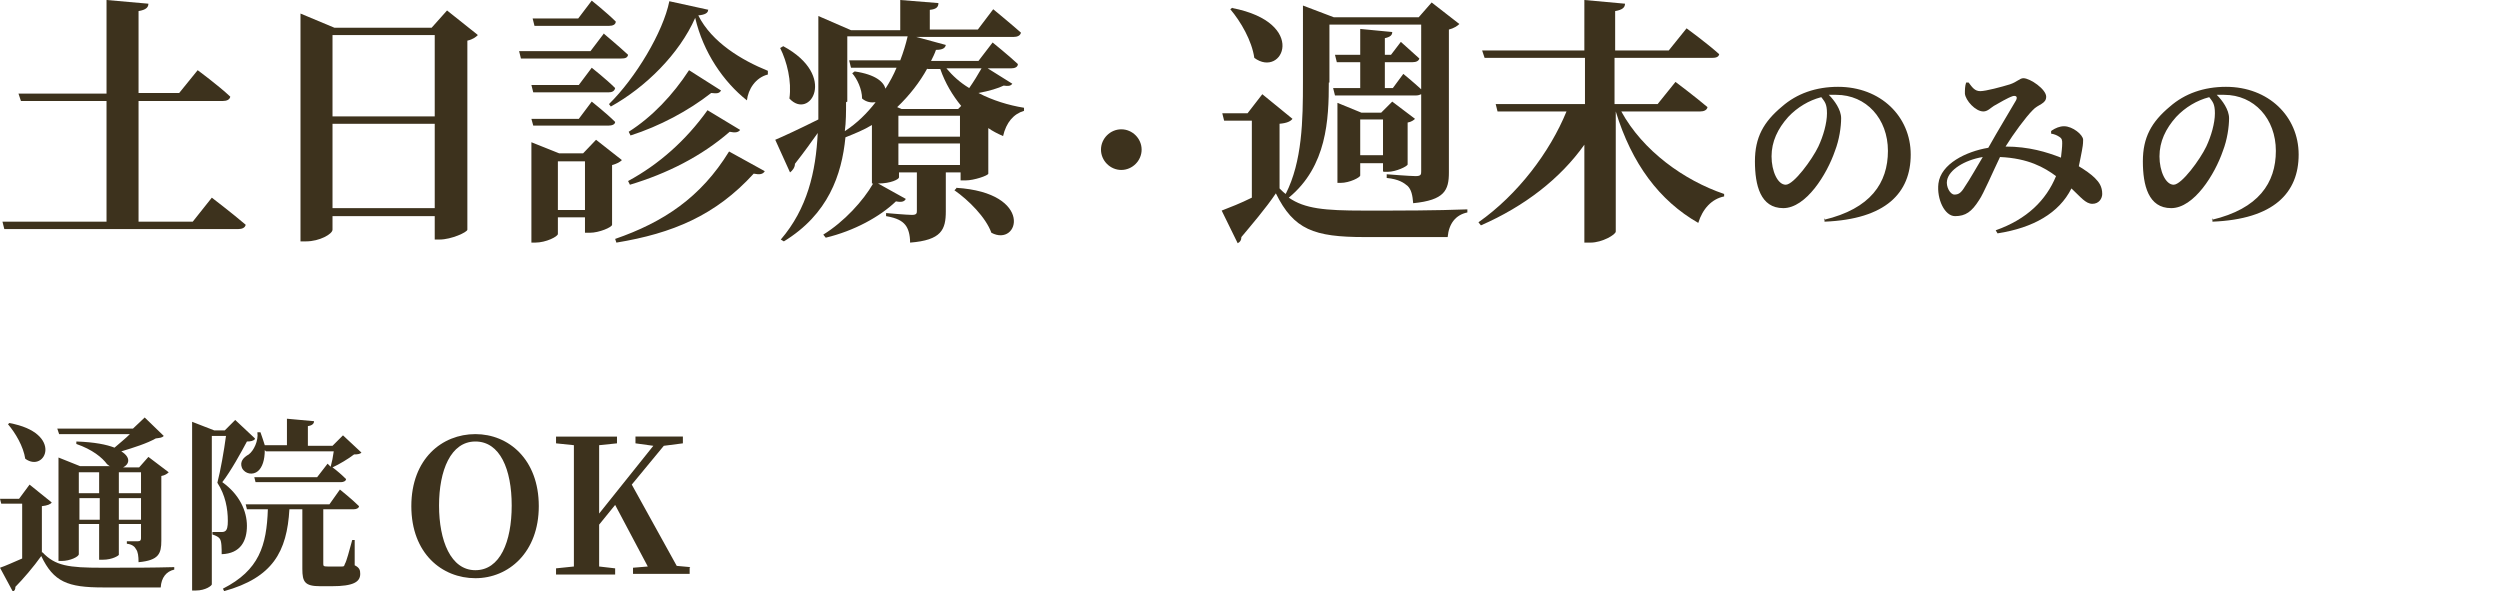
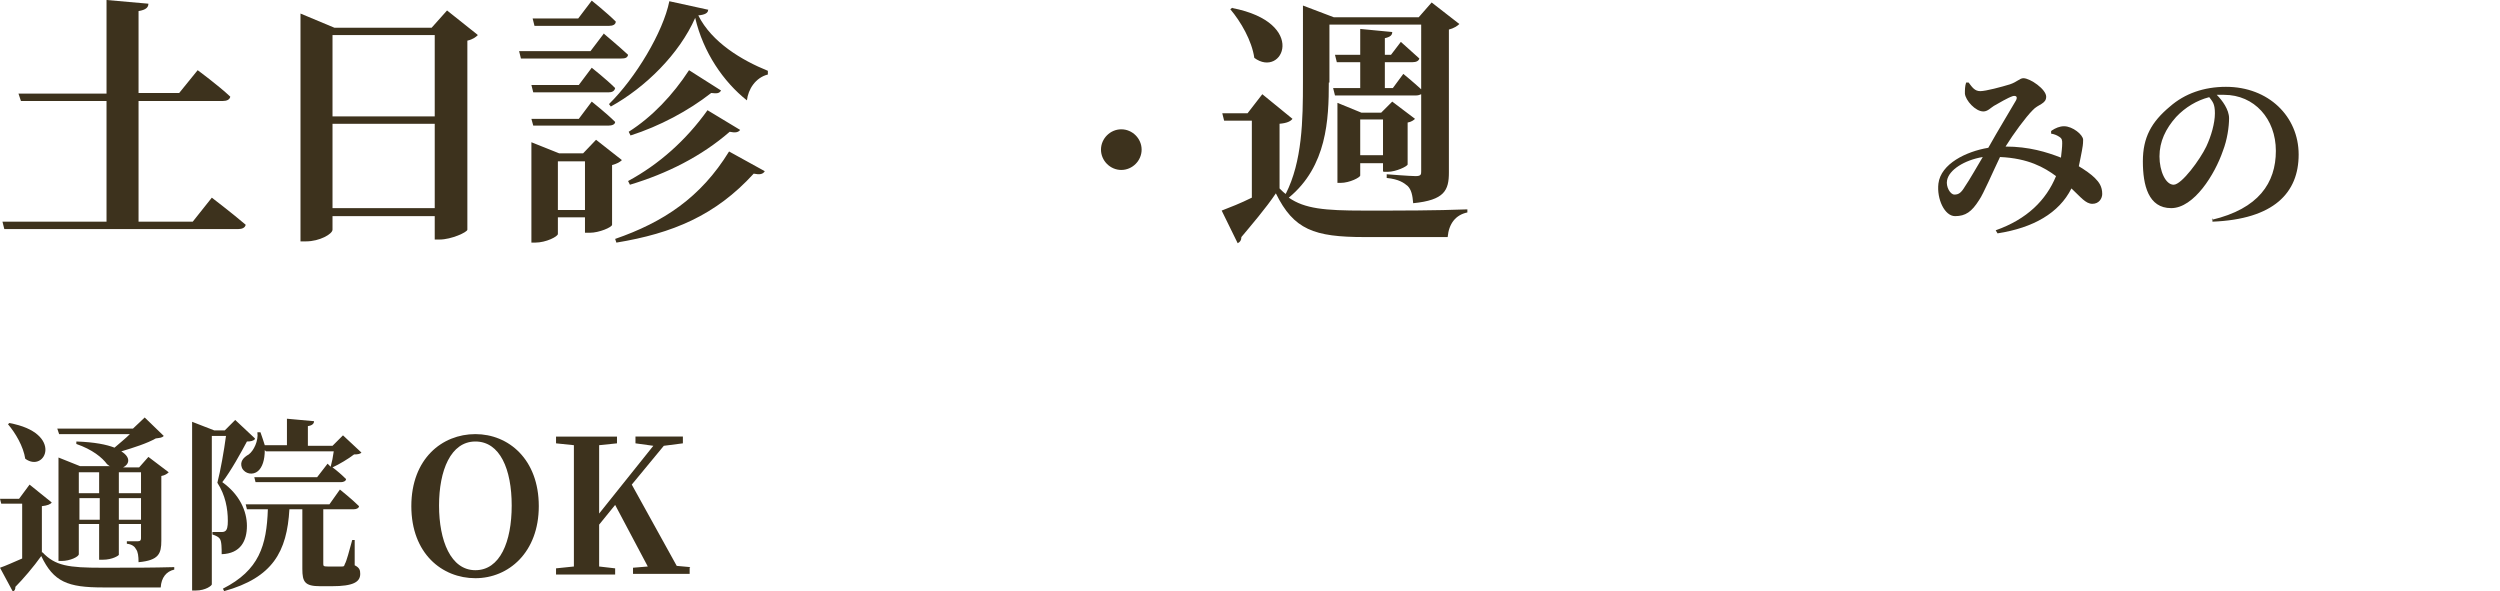
<svg xmlns="http://www.w3.org/2000/svg" id="_レイヤー_1" data-name=" レイヤー 1" width="406" height="96" version="1.1" viewBox="0 0 406 96">
  <defs>
    <style>
      .cls-1 {
        fill: #3d321d;
        stroke-width: 0px;
      }
    </style>
  </defs>
  <g>
    <path class="cls-1" d="M34.4,32.1s3.4,2.6,5.5,4.4c-.1.5-.6.7-1.2.7H.7l-.3-1.2h16.9v-19.6H3.4l-.4-1.2h14.3V0l6.8.6c0,.6-.4,1-1.6,1.2v13.3h6.6l3-3.7s3.4,2.5,5.3,4.3c-.1.5-.6.7-1.2.7h-13.7v19.6h8.8l3.1-3.9Z" />
    <path class="cls-1" d="M77.6,5.7c-.3.3-.8.7-1.7.9v30.7c0,.4-2.6,1.6-4.5,1.6h-.8v-3.8h-16.6v2.2c0,.7-2.1,1.9-4.3,1.9h-.9V2.2l5.5,2.3h15.8l2.5-2.8,4.9,3.9ZM54,5.7v13.2h16.6V5.7h-16.6ZM70.6,33.8v-13.7h-16.6v13.7h16.6Z" />
    <path class="cls-1" d="M98.1,5.5s2.4,2,3.9,3.4c-.1.5-.5.6-1.1.6h-16.3l-.3-1.2h11.6l2.2-2.9ZM94,13.8l2.1-2.8s2.4,1.9,3.8,3.3c-.1.5-.5.7-1.1.7h-12.2l-.3-1.2h7.8ZM86.6,20.4l-.3-1.1h7.7l2.1-2.8s2.4,1.9,3.8,3.3c0,.4-.5.6-1.1.6h-12.2ZM101,26c-.3.3-.8.6-1.6.8v9.7c0,.4-2.1,1.3-3.6,1.3h-.8v-2.5h-4.4v2.7c0,.4-1.9,1.4-3.7,1.4h-.6v-16.3l4.5,1.8h3.9l2.1-2.2,4.2,3.3ZM86.8,4.2l-.3-1.2h7.4l2.2-2.9s2.5,2,3.9,3.4c0,.5-.5.7-1.1.7h-12.1ZM95,34.1v-7.9h-4.4v7.9h4.4ZM115,1.6c0,.5-.5.8-1.6.9,2.2,4.4,7.1,7.3,11.3,9v.6c-2,.5-3.2,2.4-3.4,4.2-3.8-3-7.1-7.8-8.4-13.4-2.6,5.9-8.1,11.3-13.7,14.4l-.3-.4c4.3-4.2,8.8-11.7,9.8-16.7l6.4,1.4ZM99.9,38.8c7.8-2.7,13.9-6.7,18.5-14.2l5.8,3.2c-.3.5-.8.6-1.8.4-6.2,6.8-13.2,9.7-22.3,11.2l-.2-.6ZM102,29.4c5-2.7,9.4-6.6,12.9-11.5l5.3,3.2c-.3.4-.8.5-1.7.3-4.6,4-10.2,6.8-16.2,8.6l-.3-.6ZM117.1,14.7c-.3.5-.7.5-1.6.4-3.7,2.9-8.4,5.4-13.1,6.9l-.3-.6c3.8-2.4,7.2-6,9.8-10l5.2,3.3Z" />
-     <path class="cls-1" d="M164.4,13.6c-.3.4-.7.4-1.4.3-.8.4-2.4.9-4.1,1.2,2.3,1.2,4.9,2,7.4,2.4v.5c-1.7.5-2.9,1.9-3.4,4.1-.9-.4-1.7-.8-2.4-1.3v7.4c0,.3-2.3,1.1-3.7,1.1h-.8v-1.3h-2.4v6.3c0,3-.7,4.7-5.8,5.1,0-1.3-.3-2.3-.8-2.9-.5-.6-1.3-1.1-3.1-1.4v-.5s3.4.3,4.2.3.8-.3.8-.7v-6.2h-2.9v.8c0,.3-1.3,1-3.4,1l4.5,2.5c-.2.4-.6.6-1.6.4-2.6,2.5-6.8,4.8-11.4,5.9l-.4-.5c3.4-2.1,6.5-5.5,8.1-8.3h-.2v-9.5c-1.3.8-2.8,1.4-4.3,2-.6,6.1-2.8,12.5-10,16.9l-.5-.3c4.3-5,5.7-11,6-17.3-1,1.4-2.2,3.1-3.7,5,0,.6-.4,1.1-.8,1.4l-2.4-5.3c1.2-.5,4-1.8,7-3.3,0-.9,0-1.9,0-2.8V2.6l5.3,2.3h8V0l6.2.5c0,.6-.3,1-1.4,1.1v3.2h7.8l2.5-3.3s2.8,2.3,4.5,3.8c-.1.5-.6.7-1.2.7h-15.8l4.8,1.3c-.1.5-.5.8-1.6.8-.2.6-.5,1.2-.8,1.8h7.7l2.3-3s2.6,2.1,4.1,3.5c0,.5-.5.7-1.1.7h-3.8l4,2.5ZM127.2,7.5c8.9,4.8,4.3,12.1,1,8.5.4-2.8-.4-6-1.5-8.2l.5-.3ZM137.4,16.6c0,1.6,0,3.2-.2,4.7,2-1.3,3.6-2.9,5-4.7-.7.1-1.5,0-2.2-.6,0-1.5-.8-3.2-1.6-4.1l.4-.3c3.4.5,4.7,1.7,5,2.8.7-1.1,1.3-2.2,1.8-3.4h-7.4l-.3-1.2h8.3c.5-1.3.9-2.6,1.2-3.9h-9.8v10.6ZM150.6,11.1c-1.2,2.2-2.9,4.4-4.9,6.3l.7.3h9.2l.5-.5c-1.4-1.7-2.6-3.7-3.4-6h-2.1ZM145.9,18.8v3.4h10v-3.4h-10ZM155.9,26.8v-3.5h-10v3.5h10ZM153.7,11.1c1,1.2,2.2,2.3,3.7,3.2.7-1,1.5-2.3,2-3.2h-5.7ZM155.3,30.5c12.7.8,10.2,9.7,5.7,7.3-.9-2.5-3.7-5.3-6-6.9l.3-.3Z" />
    <path class="cls-1" d="M182.1,27.6c-1.8,0-3.3-1.5-3.3-3.3s1.5-3.3,3.3-3.3,3.3,1.5,3.3,3.3-1.5,3.3-3.3,3.3Z" />
    <path class="cls-1" d="M215.8,13.4c0,6-.3,13.6-6.5,18.7,2.6,1.8,5.8,2.1,12.2,2.1s11.5,0,16.8-.2v.5c-1.9.4-3,1.8-3.2,4h-13.5c-8.2,0-11.5-1.2-14.4-7.1-1.6,2.4-4.1,5.3-5.6,7.1,0,.5-.2.8-.6,1l-2.6-5.3c1.3-.5,3.1-1.2,4.9-2.1v-12.5h-4.5l-.3-1.2h4.1l2.4-3.1,4.9,4c-.3.4-.9.7-2.1.8v10.5c.3.3.7.7,1,.9,2.7-5.3,2.8-12,2.8-18.2V.9l5,1.9h13.8l2.1-2.4,4.5,3.5c-.3.3-.9.7-1.7.9v23.2c0,2.9-.7,4.5-5.8,5-.1-1.3-.3-2.2-.9-2.8-.6-.5-1.4-1.1-3.4-1.3v-.6s3.8.3,4.7.3.9-.3.9-.8v-12.5c-.2.1-.5.2-.8.2h-13.2l-.3-1.2h4.4v-4.2h-3.8l-.3-1.2h4.1v-4.2l5.2.5c0,.5-.3.8-1.2,1v2.7h1l1.6-2.1s1.8,1.6,3,2.7c-.1.4-.5.6-1.1.6h-4.5v4.2h1.3l1.7-2.3s1.6,1.3,2.9,2.5V4h-14.9v9.4ZM200.1,1.3c12.4,2.4,8.2,11.5,3.6,8.1-.4-2.8-2.2-5.9-3.9-7.9l.4-.3ZM224.6,27.8v-1.3h-3.7v2c0,.3-1.7,1.2-3.2,1.2h-.5v-13l3.9,1.6h3.2l1.8-1.8,3.7,2.8c-.2.2-.6.5-1.2.6v6.8c0,.3-1.9,1.2-3.2,1.2h-.7ZM224.6,25.2v-5.8h-3.7v5.8h3.7Z" />
-     <path class="cls-1" d="M263.3,18.1c3.5,6.4,10.2,11.2,16.7,13.4v.4c-2,.4-3.5,2-4.2,4.3-6.3-3.6-10.8-9.6-13.4-18.1h0v19.5c0,.5-2.2,1.8-4.1,1.8h-1v-15.9c-3.9,5.5-9.7,10-16.8,13.1l-.4-.5c6.4-4.5,11.6-11.4,14.3-18h-11.2l-.3-1.2h14.5v-7.5h-16.3l-.4-1.2h16.6V0l6.6.6c0,.6-.4,1-1.6,1.2v6.4h8.7l2.9-3.6s3.3,2.4,5.3,4.2c-.1.5-.6.6-1.2.6h-15.8v7.5h7l2.9-3.6s3.2,2.4,5.2,4.1c-.1.5-.6.7-1.2.7h-12.9Z" />
-     <path class="cls-1" d="M296.2,35.7c7.6-1.8,10.4-6,10.4-11.2s-3.5-9.1-8.4-9.1-.8,0-1.2,0c.9.9,2,2.4,2,3.8s-.3,3.5-1,5.3c-1.3,3.8-4.7,9.3-8.4,9.3s-4.6-3.7-4.6-7.6,1.4-6.4,4.4-8.9c2.4-2.1,5.5-3.2,9.1-3.2,6.9,0,11.8,4.8,11.8,11s-4,10.5-14,10.9v-.6ZM295.7,15.8c-1.9.5-3.8,1.6-5.3,3.2-1.7,1.9-2.7,4-2.7,6.4s1,4.6,2.3,4.6,4.3-4.1,5.3-6.2c.8-1.7,1.4-3.8,1.4-5.4s-.4-1.9-.9-2.6Z" />
    <path class="cls-1" d="M333.2,21.2c.6-.4,1.3-.7,2-.7,1.4,0,3.1,1.4,3.1,2.2s-.1,1.2-.2,1.8c-.1.6-.3,1.5-.5,2.5,1,.6,2,1.3,2.6,1.9.7.7,1.2,1.4,1.2,2.6,0,.7-.5,1.6-1.6,1.6s-1.9-1.1-3.4-2.5c-2,4-6.2,6.4-12,7.3l-.3-.5c5.1-1.8,8.2-4.9,9.8-8.8-1.9-1.4-4.5-2.9-9.1-3.1-1.2,2.5-2.7,6-3.4,7-1.2,1.9-2.2,2.6-3.9,2.6s-3-2.8-2.7-5.3c.4-3.2,4.5-5.2,8.1-5.8,1.5-2.7,4-6.8,4.5-7.7.3-.6,0-.8-.5-.7-.9.3-2.2,1.1-3.1,1.6-.5.3-1,.9-1.7.9-1.3,0-2.9-1.8-3-2.9,0-.6,0-1.2.2-1.8h.4c.6.8,1,1.4,1.9,1.4s3.5-.7,4.8-1.1c1.2-.4,1.6-1,2.2-1,1.1,0,3.7,1.8,3.7,3s-1.3,1.2-2.2,2.2c-1.1,1.1-3.1,3.8-4.4,5.9,3.8,0,6.7.9,9,1.8.1-.9.2-1.7.2-2.3,0-.5,0-.8-.5-1.1-.3-.2-.7-.4-1.3-.5v-.4ZM322,25.5c-3,.5-5.5,2.1-5.8,3.8-.2,1,.5,2.3,1.2,2.3s1.1-.3,1.7-1.3c.7-1,2-3.3,2.9-4.8Z" />
    <path class="cls-1" d="M359.2,35.7c7.6-1.8,10.4-6,10.4-11.2s-3.5-9.1-8.4-9.1-.8,0-1.2,0c.9.9,2,2.4,2,3.8s-.3,3.5-1,5.3c-1.3,3.8-4.7,9.3-8.4,9.3s-4.6-3.7-4.6-7.6,1.4-6.4,4.4-8.9c2.4-2.1,5.5-3.2,9.1-3.2,6.9,0,11.8,4.8,11.8,11s-4,10.5-14,10.9v-.6ZM358.7,15.8c-1.9.5-3.8,1.6-5.3,3.2-1.7,1.9-2.7,4-2.7,6.4s1,4.6,2.3,4.6,4.3-4.1,5.3-6.2c.8-1.7,1.4-3.8,1.4-5.4s-.4-1.9-.9-2.6Z" />
  </g>
  <g>
    <path class="cls-1" d="M6.9,89.7c2.1,2.2,4.2,2.5,9.7,2.5s8,0,11.7-.1v.4c-1.3.3-2.1,1.3-2.2,2.9h-9.4c-5.7,0-8-.9-10-5.1-1.2,1.7-3,3.8-4.2,5,0,.4-.1.6-.4.8L0,92.2c.9-.3,2.2-.9,3.6-1.5v-8.9H.2l-.2-.8h3.1l1.7-2.3,3.6,2.9c-.2.3-.7.5-1.6.6v7.5ZM1.5,68.7c8.9,1.6,5.9,8.2,2.6,5.8-.3-2-1.6-4.2-2.8-5.6l.2-.2ZM9.6,70.5l-.3-.9h12.3l1.9-1.8,3.1,3c-.3.3-.6.3-1.3.4-1.4.8-3.6,1.5-5.6,2.1,1.6,1,1.3,2.1.3,2.6h2.6l1.5-1.7,3.3,2.5c-.2.2-.6.5-1.2.6v10.5c0,2.1-.4,3.2-3.7,3.5,0-1-.1-1.7-.4-2.1-.2-.4-.6-.8-1.5-.9v-.4s1.4,0,1.8,0,.5-.2.5-.5v-2.3h-3.6v5c0,.1-1,.8-2.6.8h-.6v-5.8h-3.3v4.9c0,.4-1.4,1.1-2.8,1.1h-.5v-16.8l3.5,1.4h4.9c-.2,0-.3-.2-.5-.3-.8-1.1-2.4-2.4-5-3.3v-.4c3,.1,4.9.5,6.2,1,.8-.7,1.8-1.5,2.5-2.2h-11.6ZM12.8,76.7v3.4h3.3v-3.4h-3.3ZM16.2,84.4v-3.5h-3.3v3.5h3.3ZM19.3,76.7v3.4h3.6v-3.4h-3.6ZM22.9,84.4v-3.5h-3.6v3.5h3.6Z" />
    <path class="cls-1" d="M41.4,71.3c-.2.3-.7.4-1.3.4-.9,1.7-2.6,4.8-4,6.6,2.8,2,4,4.7,4,7.1s-1,4.5-4.1,4.6c0-.9,0-2.1-.3-2.5-.2-.3-.6-.5-1.2-.7v-.4h1.4c.3,0,.4,0,.6-.1.4-.2.5-.8.5-1.7,0-2-.4-4.2-1.7-6.2.5-1.9,1.1-5.3,1.4-7.6h-2.3v24.1c0,.2-1,1-2.6,1h-.6v-27.4l3.6,1.4h1.7l1.7-1.7,3.2,3ZM57.6,91.8c.8.4.9.8.9,1.4,0,1.3-1.1,2-4.6,2h-1.9c-2.5,0-2.9-.7-2.9-2.8v-9.7h-2.1c-.4,6.9-2.7,11.1-10.6,13.3l-.2-.4c5.9-3,7.1-7,7.3-12.9h-3.4l-.2-.8h13.6l1.7-2.4s2,1.6,3.1,2.7c0,.3-.4.5-.8.5h-5v8.8c0,.4,0,.5.7.5h1.2c.5,0,.9,0,1.1,0,.3,0,.4,0,.5-.4.3-.5.7-2.1,1.2-3.9h.4v4.1ZM43,73.1c0,1.6-.4,2.8-1.1,3.4-.8.7-2.1.5-2.6-.5-.4-1,.2-1.7,1.1-2.2.8-.6,1.6-2.2,1.4-3.6h.5c.3.8.5,1.5.7,2.1h3.6v-4.3l4.4.4c0,.4-.3.7-1,.8v3.2h4l1.7-1.7,3,2.8c-.2.2-.5.3-1.2.3-.9.7-2.4,1.6-3.5,2.1.7.5,1.6,1.3,2.2,1.9,0,.3-.4.5-.8.5h-13.9l-.2-.8h10.2l1.7-2.2.5.5c.2-.7.4-1.7.5-2.5h-11Z" />
    <path class="cls-1" d="M87.5,82.2c0,7.5-4.9,11.7-10.3,11.7s-10.4-4-10.4-11.7,5-11.7,10.4-11.7,10.3,4.1,10.3,11.7ZM77.2,92.6c4,0,5.9-4.6,5.9-10.5s-1.9-10.4-5.9-10.4-5.9,4.7-5.9,10.4,1.9,10.5,5.9,10.5Z" />
    <path class="cls-1" d="M112,92.2v1h-9.2v-1l2.4-.2-5.3-10-2.6,3.2c0,2,0,4.3,0,6.8l2.6.3v1h-9.6v-1l2.9-.3c0-3,0-6,0-9.1v-1.5c0-3,0-6,0-9.1l-2.9-.3v-1.1h9.9v1.1l-2.9.3c0,3,0,6,0,9v2.1l8.8-11-2.9-.4v-1.1h7.7v1.1l-3.1.4-5.2,6.3,7.3,13.2,2.2.2Z" />
  </g>
</svg>